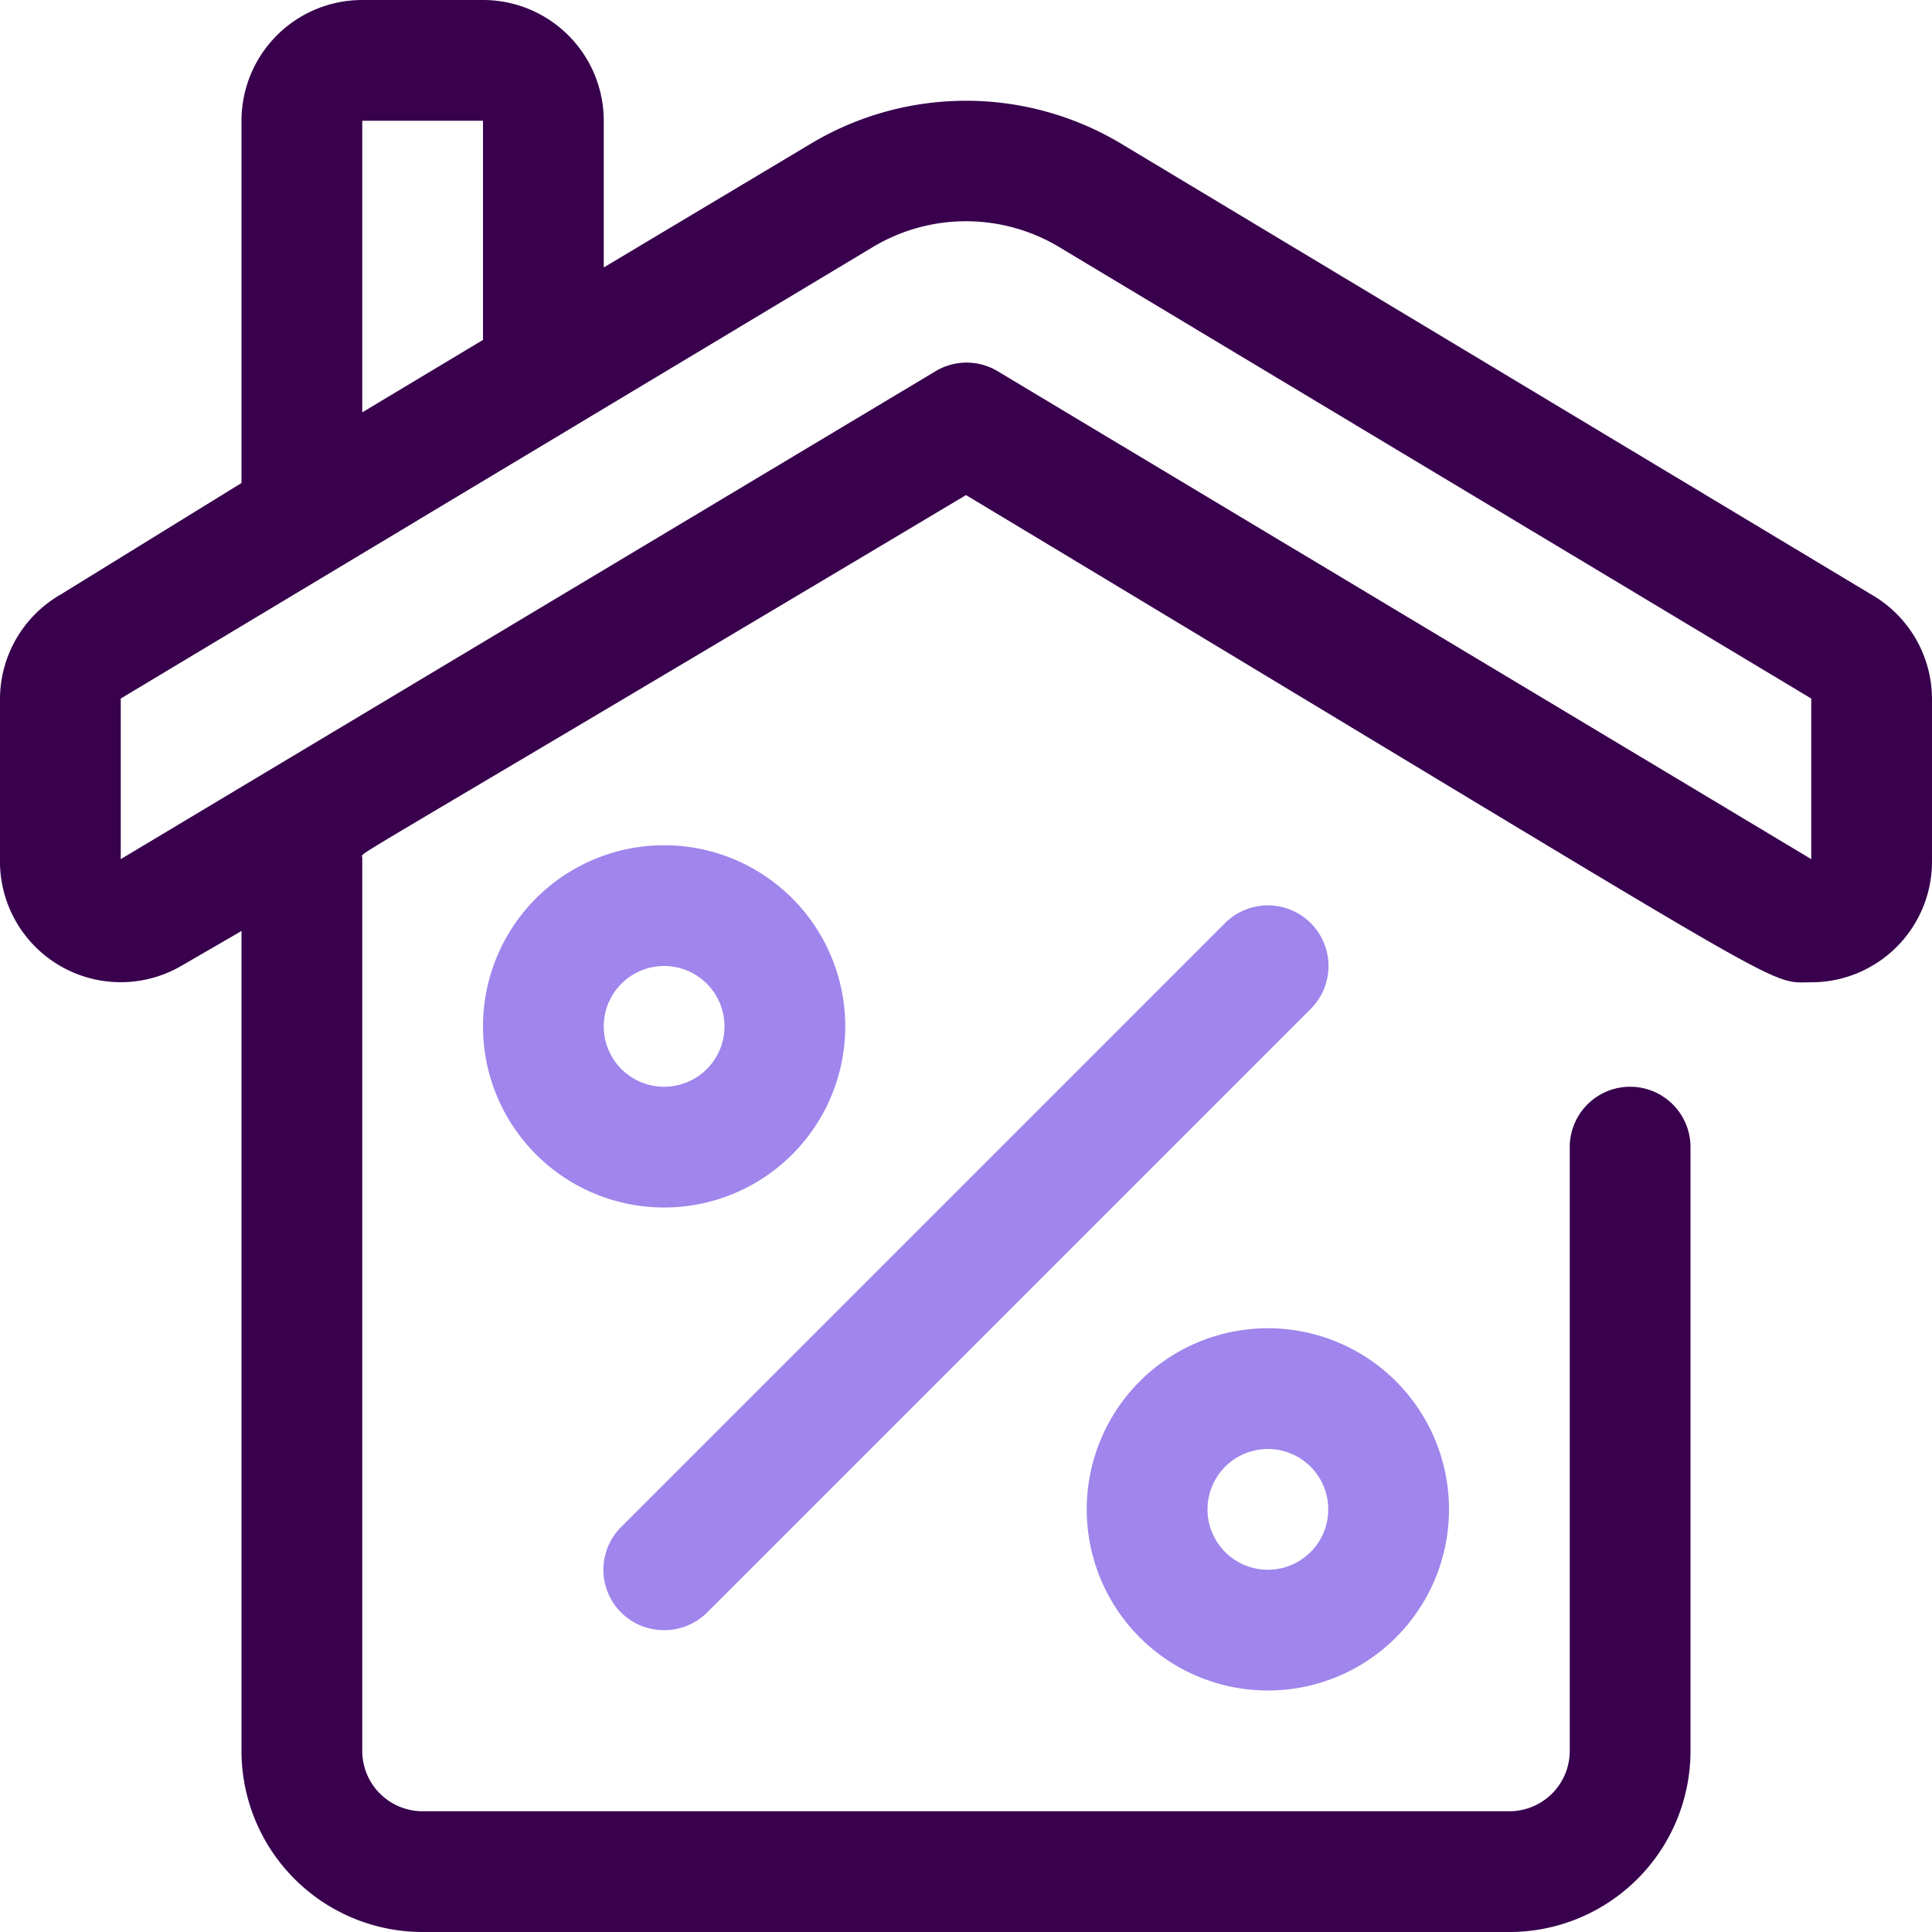
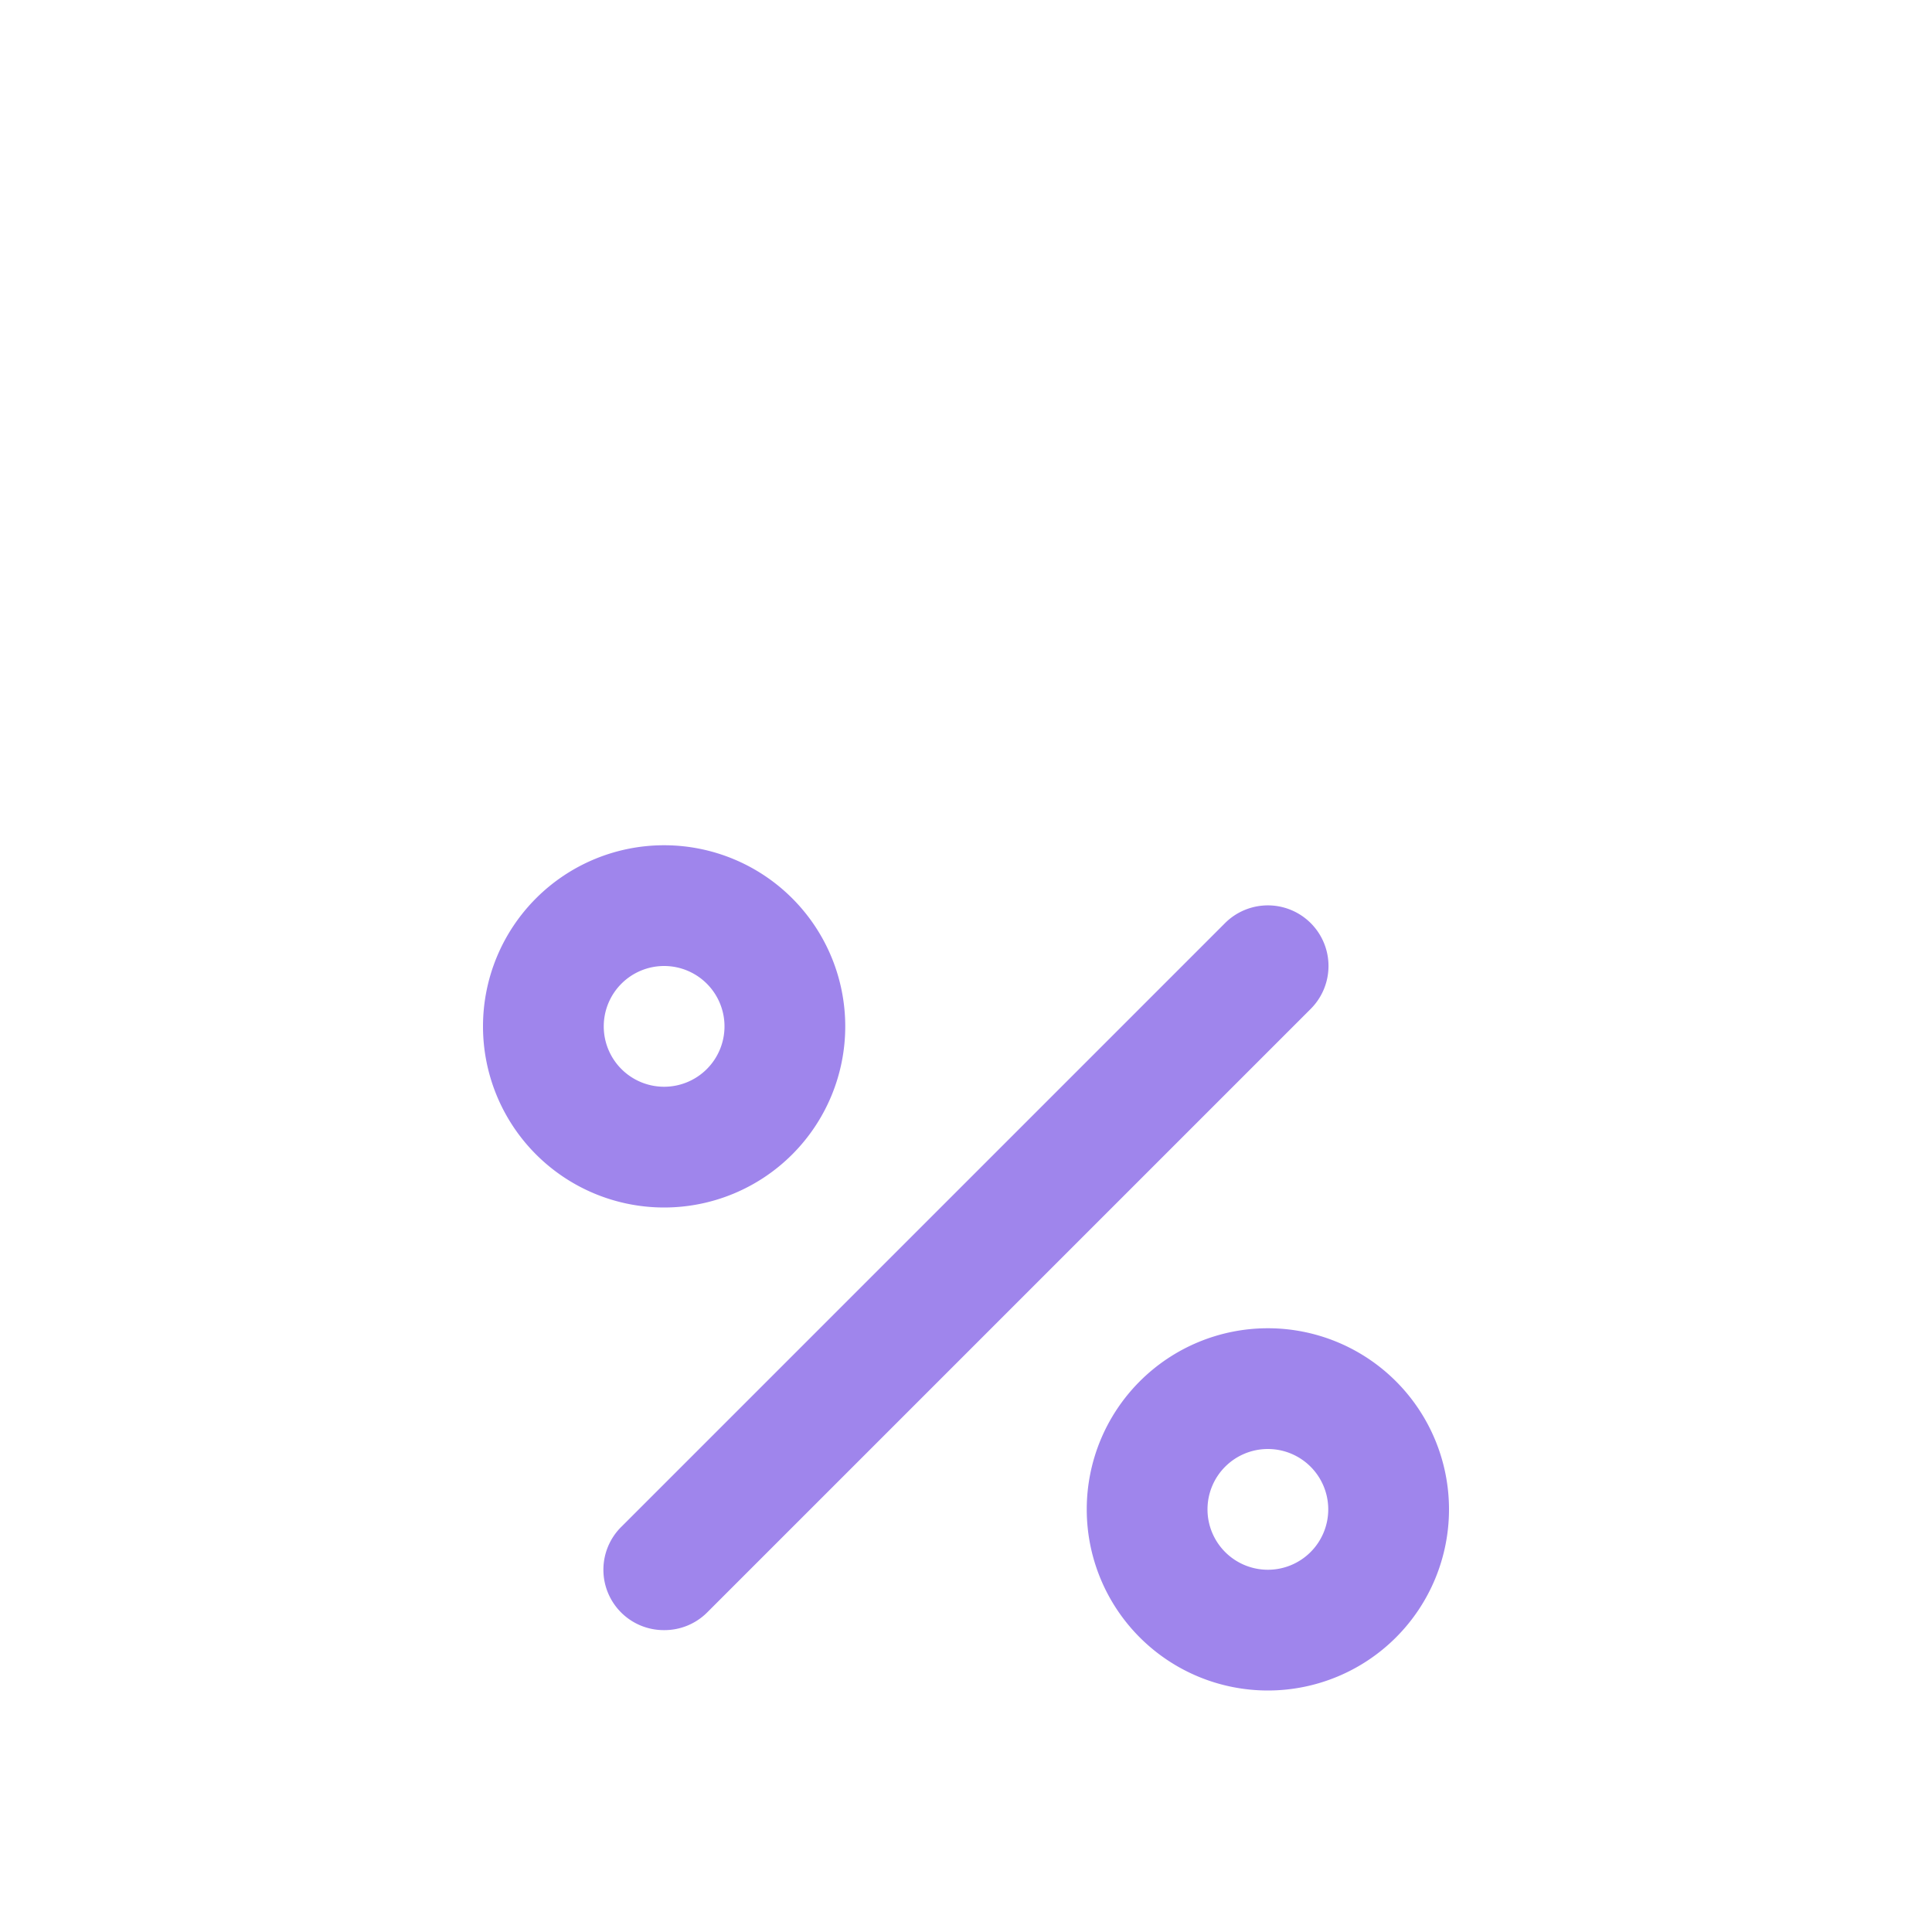
<svg xmlns="http://www.w3.org/2000/svg" viewBox="0 0 32 32">
  <defs>
    <style>.cls-1{fill:#38004d;}.cls-2{fill:#9f85ec;}</style>
  </defs>
  <title>Discount</title>
  <g id="Discount">
-     <path class="cls-1" d="M31,9.85,18.57,2.38a5,5,0,0,0-5.14,0L10,4.43V2A2,2,0,0,0,8,0H6A2,2,0,0,0,4,2V8L1,9.85a2,2,0,0,0-1,1.72v2.66A2,2,0,0,0,3,16l1-.58V29a3,3,0,0,0,3,3H25a3,3,0,0,0,3-3V19a1,1,0,0,0-2,0V29a1,1,0,0,1-1,1H7a1,1,0,0,1-1-1V14.2c0-.1-.61.33,10-6,14,8.42,13.22,8.07,14,8.07a2,2,0,0,0,2-2V11.57A2,2,0,0,0,31,9.85ZM6,2H8V5.63L6,6.83Zm24,9.57v2.66L16.51,6.14a1,1,0,0,0-1,0L2,14.23V11.57L14.46,4.09a3,3,0,0,1,3.08,0L30,11.57Z" />
    <path class="cls-2" d="M11,27a1,1,0,0,1-.71-1.71l10-10a1,1,0,0,1,1.42,1.42l-10,10A1,1,0,0,1,11,27Z" />
    <path class="cls-2" d="M11,20a3,3,0,1,1,3-3A3,3,0,0,1,11,20Zm0-4a1,1,0,1,0,1,1A1,1,0,0,0,11,16Z" />
    <path class="cls-2" d="M21,28a3,3,0,1,1,3-3A3,3,0,0,1,21,28Zm0-4a1,1,0,1,0,1,1A1,1,0,0,0,21,24Z" />
  </g>
</svg>